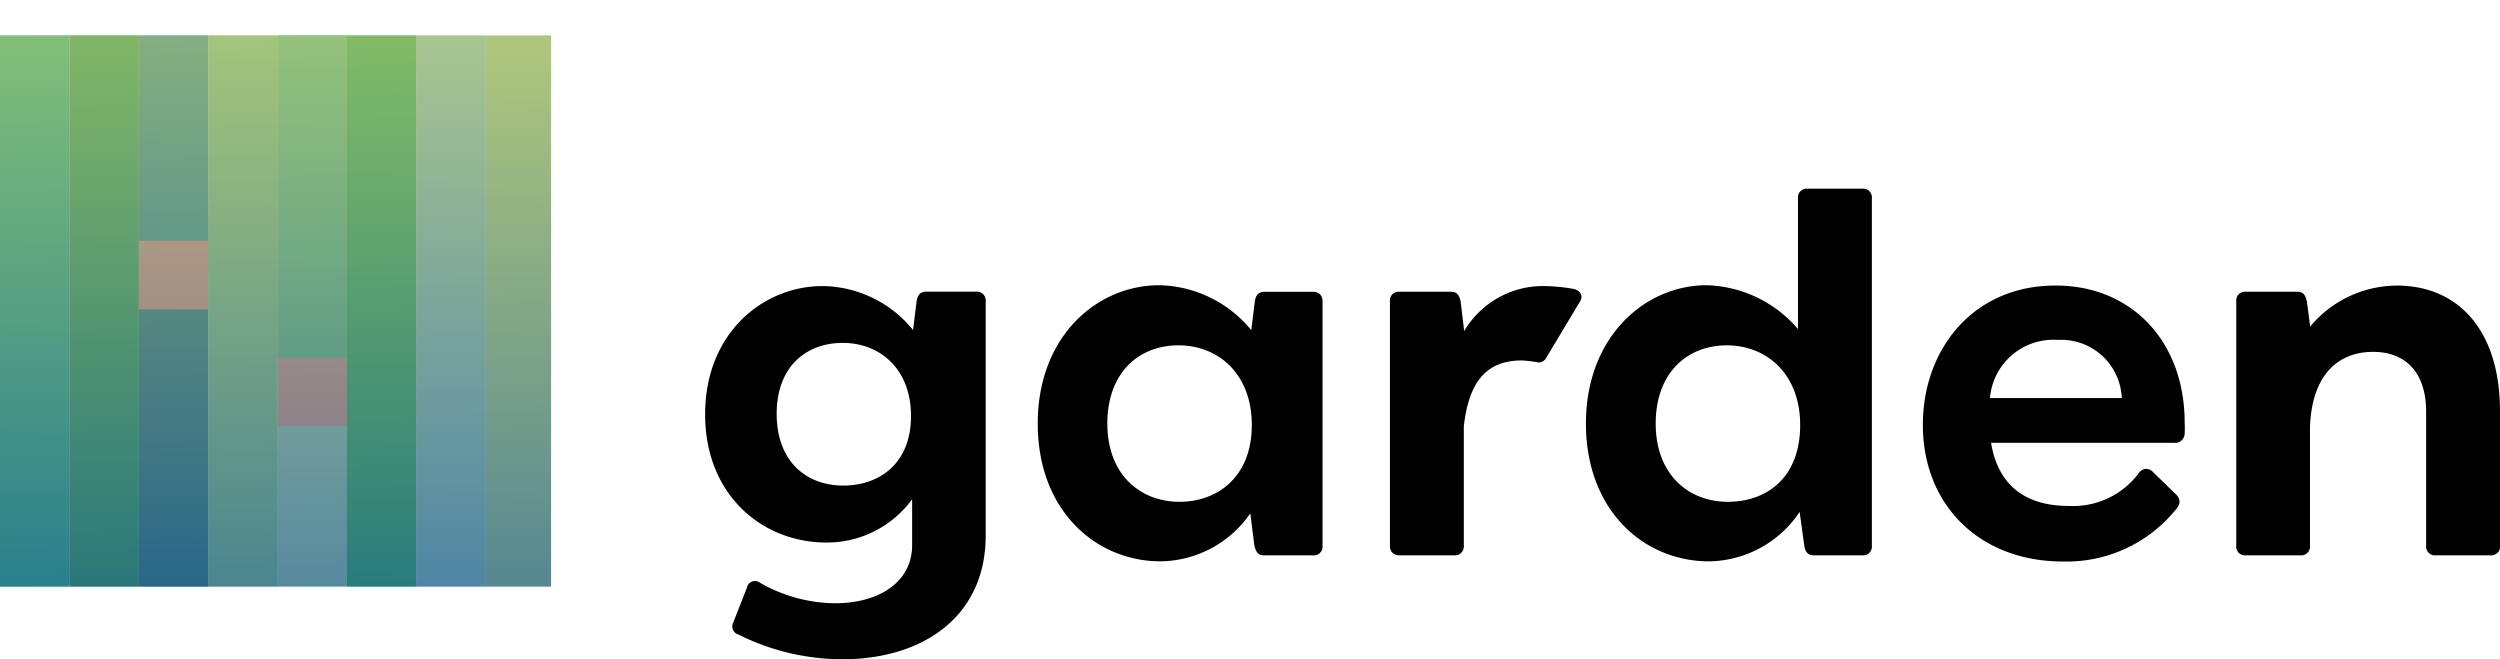
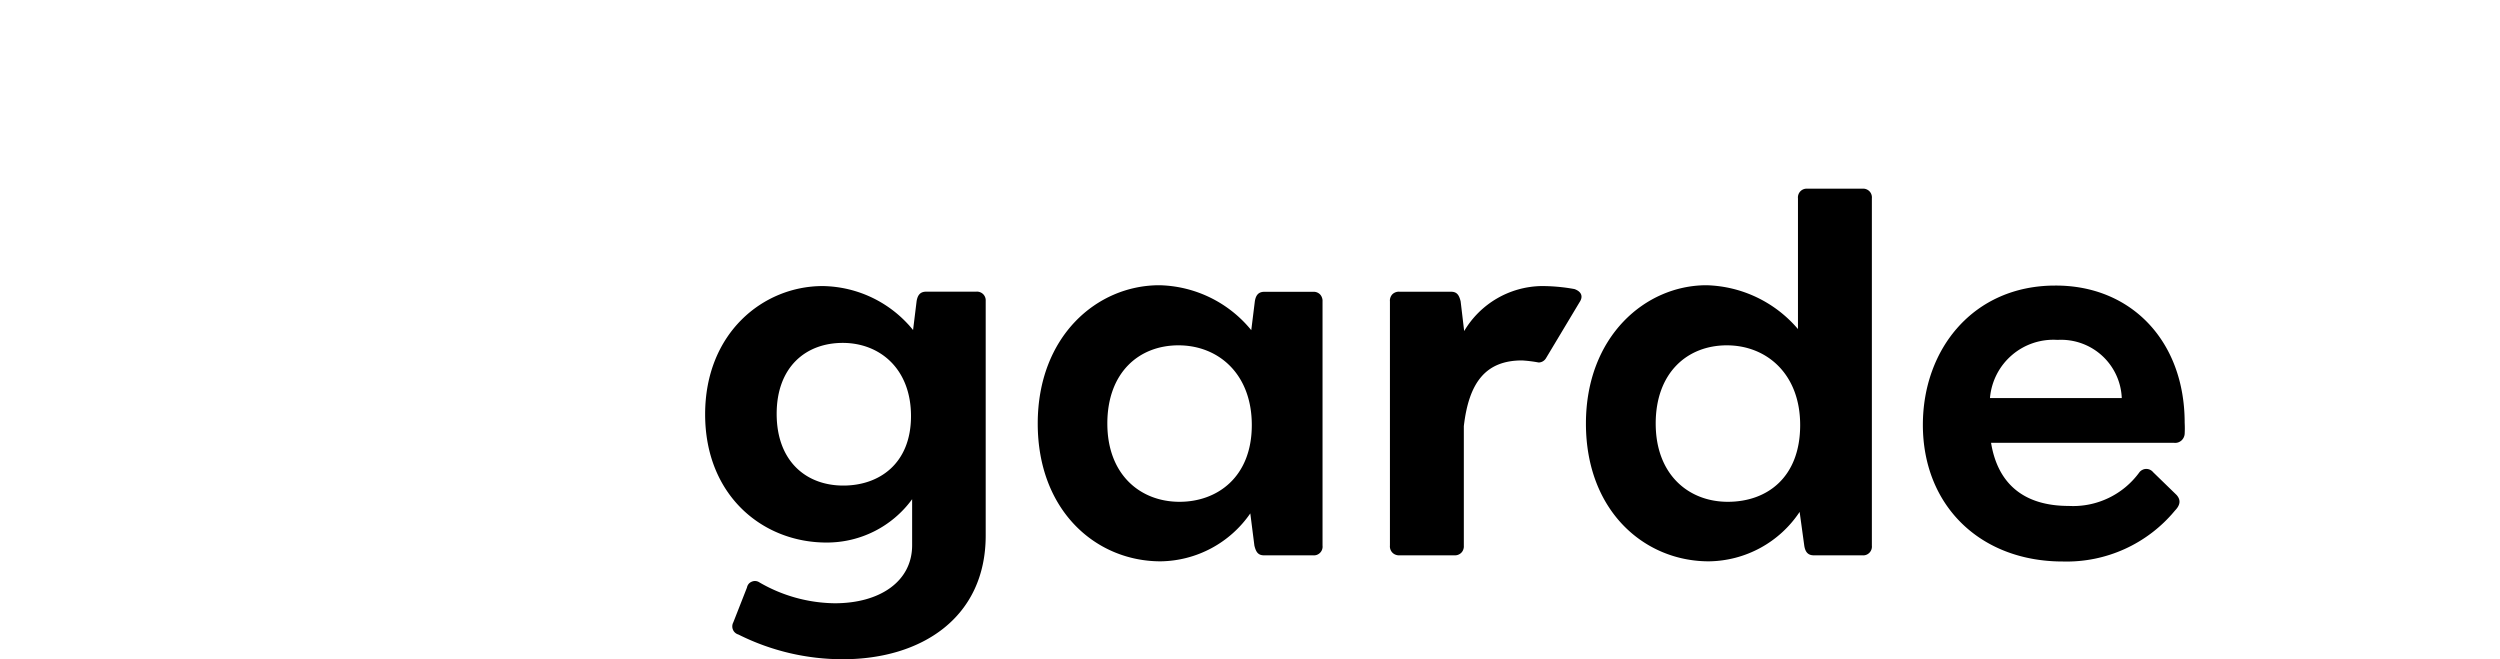
<svg xmlns="http://www.w3.org/2000/svg" id="Layer_1" data-name="Layer 1" viewBox="0 0 750 197.77">
  <defs>
    <style>.cls-1{fill:none;}.cls-2{clip-path:url(#clip-path);}.cls-3{fill:#83c7ae;}.cls-4{fill:#71bfe8;}.cls-5{fill:#84ccd9;}.cls-6{fill:#37b6a8;}.cls-7{fill:#d780b0;}.cls-8{fill:#00689a;}.cls-9{fill:#00966f;}.cls-10{fill:#00aba4;}.cls-11{fill:#0880b9;}.cls-12{fill:#00a472;}.cls-13{fill:#60bdac;}.cls-14{opacity:0.65;isolation:isolate;fill:url(#linear-gradient);}</style>
    <clipPath id="clip-path" transform="translate(0 -272.18)">
-       <rect class="cls-1" y="282.83" width="165.32" height="165.32" />
-     </clipPath>
+       </clipPath>
    <linearGradient id="linear-gradient" x1="81.55" y1="522.66" x2="84.74" y2="254.77" gradientTransform="matrix(1, 0, 0, -1, 0, 752)" gradientUnits="userSpaceOnUse">
      <stop offset="0" stop-color="#f4e858" />
      <stop offset="1" stop-color="#164a89" />
    </linearGradient>
  </defs>
  <title>garden-logo</title>
  <path d="M295.71,362.42v70.42c0,24.58-19.21,37.11-42.85,37.11a69.69,69.69,0,0,1-31.33-7.41,2.56,2.56,0,0,1-1-.55,2.38,2.38,0,0,1-.65-.92,2.44,2.44,0,0,1-.19-1.1,2.53,2.53,0,0,1,.3-1.08l4.1-10.45a2.49,2.49,0,0,1,.5-1.08,2.42,2.42,0,0,1,1-.7,2.38,2.38,0,0,1,1.18-.16,2.48,2.48,0,0,1,1.11.43,45.94,45.94,0,0,0,22.57,6.23c13.48,0,23.19-6.52,23.19-17.41V421.94a31.61,31.61,0,0,1-25.72,13c-19.09,0-36.38-14.09-36.38-38.47S228.94,358,246.8,358a35.48,35.48,0,0,1,27.12,13.19l1.06-8.64c.29-1.81,1.07-2.87,2.87-2.87h15a2.57,2.57,0,0,1,1.1.13,2.71,2.71,0,0,1,.95.57,2.68,2.68,0,0,1,.62.91A2.57,2.57,0,0,1,295.71,362.42ZM273.3,397c0-14.21-9.38-21.95-20.48-21.95S233,382.29,233,396.34s8.68,21.51,20,21.51C263.76,417.85,273.3,411.29,273.3,397Z" transform="translate(0 -272.18)" />
  <path d="M396.76,362.59v73.28a2.64,2.64,0,0,1-.12,1.15,2.62,2.62,0,0,1-1.59,1.62,2.65,2.65,0,0,1-1.15.14H379.19c-1.8,0-2.42-1.07-2.87-2.91l-1.23-9.67a33.21,33.21,0,0,1-26.91,14.38c-19.37,0-36.86-15.16-36.86-41.33s17.73-41.5,36.49-41.5a36.58,36.58,0,0,1,27.57,13.48l1.07-8.64c.28-1.81,1.06-2.87,2.86-2.87H394a2.6,2.6,0,0,1,1.1.18,2.66,2.66,0,0,1,.93.62,2.63,2.63,0,0,1,.58,1A2.59,2.59,0,0,1,396.76,362.59ZM375.54,399.7c0-15.44-10.11-23.92-22-23.92s-21.34,8.19-21.34,23.47,9.83,23.47,21.67,23.47C365.1,422.72,375.54,415.39,375.54,399.7Z" transform="translate(0 -272.18)" />
  <path d="M473.85,362.87l-10,16.68a2.68,2.68,0,0,1-.95,1,2.59,2.59,0,0,1-1.3.38,39.93,39.93,0,0,0-5-.62c-10.94,0-15.94,6.68-17.45,19.71v35.88A2.64,2.64,0,0,1,439,437a2.49,2.49,0,0,1-.61,1,2.67,2.67,0,0,1-1,.63,2.63,2.63,0,0,1-1.15.14H419.91a2.55,2.55,0,0,1-1.16-.15,2.52,2.52,0,0,1-1-.62,2.62,2.62,0,0,1-.63-1,2.69,2.69,0,0,1-.14-1.16V362.59a2.58,2.58,0,0,1,.14-1.14,2.7,2.7,0,0,1,.61-1,2.75,2.75,0,0,1,1-.61,2.65,2.65,0,0,1,1.15-.14h15.44c1.8,0,2.42,1.06,2.87,2.87l1.06,8.93A27.48,27.48,0,0,1,462.34,358a54.06,54.06,0,0,1,10,.9C474.18,359.56,475.17,360.91,473.85,362.87Z" transform="translate(0 -272.18)" />
  <path d="M561.56,331.7V435.87a2.64,2.64,0,0,1-.13,1.15,2.62,2.62,0,0,1-1.59,1.62,2.65,2.65,0,0,1-1.15.14H544.15c-1.81,0-2.59-1.07-2.87-2.91l-1.39-10.12a33.14,33.14,0,0,1-27.24,14.83c-19.38,0-36.87-15.16-36.87-41.33s17.86-41.5,36.17-41.5a37.31,37.31,0,0,1,27.44,13.15V331.7a2.64,2.64,0,0,1,.13-1.15,2.62,2.62,0,0,1,1.59-1.62,2.65,2.65,0,0,1,1.15-.14h16.39a2.66,2.66,0,0,1,2.16.75,2.59,2.59,0,0,1,.62,1A2.69,2.69,0,0,1,561.56,331.7Zm-21.51,68c0-15.44-10.16-23.92-22-23.92s-21.34,8.19-21.34,23.47,9.83,23.47,21.63,23.47S540.05,415.39,540.05,399.7Z" transform="translate(0 -272.18)" />
  <path d="M655.4,399a31.38,31.38,0,0,1,0,3.36,3,3,0,0,1-1,2,3.08,3.08,0,0,1-1,.56,3,3,0,0,1-1.15.11H597.32c2,12.29,9.83,18.93,23.3,18.93a24.58,24.58,0,0,0,21.22-10.12,2.59,2.59,0,0,1,.92-.72,2.44,2.44,0,0,1,1.13-.26,2.54,2.54,0,0,1,1.14.26,2.64,2.64,0,0,1,.91.72l7,6.8c1.68,1.84.74,3.48-.45,4.71a42.14,42.14,0,0,1-33.63,15.28c-24.82,0-42-16.79-42-41,0-22.74,15.16-41.78,39.7-41.78C639.26,357.75,655.4,374.42,655.4,399ZM597,391.59h39.53a18.15,18.15,0,0,0-1.71-7,18.2,18.2,0,0,0-10.44-9.44,18.28,18.28,0,0,0-7.11-1A19.08,19.08,0,0,0,597,391.51Z" transform="translate(0 -272.18)" />
-   <path d="M750,395.6v40.27a2.57,2.57,0,0,1-.74,2.14,2.71,2.71,0,0,1-1,.63,2.66,2.66,0,0,1-1.15.14H730.73a2.65,2.65,0,0,1-1.15-.14,2.75,2.75,0,0,1-1-.63,2.61,2.61,0,0,1-.61-1,2.64,2.64,0,0,1-.13-1.15V395.6c0-11.22-5.77-17.86-15.93-17.86s-18.31,6.52-18.92,22.53v35.6a2.64,2.64,0,0,1-.13,1.15,2.62,2.62,0,0,1-1.59,1.62,2.66,2.66,0,0,1-1.15.14H673.75a2.65,2.65,0,0,1-1.15-.14A2.62,2.62,0,0,1,671,437a2.49,2.49,0,0,1-.12-1.15V362.59a2.58,2.58,0,0,1,.14-1.14,2.46,2.46,0,0,1,.61-1,2.66,2.66,0,0,1,1-.61,2.62,2.62,0,0,1,1.14-.14H689.2c1.84,0,2.41,1.06,2.86,2.87l1,7.57a34,34,0,0,1,26.33-12.28C737.33,358,750,371.07,750,395.6Z" transform="translate(0 -272.18)" />
  <g class="cls-2">
    <path class="cls-3" d="M166.59,454.34V275.91h-20.8V454.34Z" transform="translate(0 -272.18)" />
    <path class="cls-4" d="M145.74,454.38V276h-20.8V454.38Z" transform="translate(0 -272.18)" />
    <path class="cls-5" d="M104.09,458V276H83.28V458Z" transform="translate(0 -272.18)" />
    <path class="cls-6" d="M104.09,379.55V275.91H83.28V379.55Z" transform="translate(0 -272.18)" />
    <path class="cls-7" d="M104.13,400V379.55H83.32V400Z" transform="translate(0 -272.18)" />
    <path class="cls-8" d="M62.47,465.44V333.91H41.66V465.44Z" transform="translate(0 -272.18)" />
-     <path class="cls-9" d="M41.66,454.34V275.42H20.85V454.34Z" transform="translate(0 -272.18)" />
-     <path class="cls-10" d="M20.81,454.34V275.91H0V454.34Z" transform="translate(0 -272.18)" />
-     <path class="cls-11" d="M62.47,354.48v-82H41.66v82Z" transform="translate(0 -272.18)" />
+     <path class="cls-9" d="M41.66,454.34V275.42H20.85V454.34" transform="translate(0 -272.18)" />
    <path class="cls-7" d="M62.43,365V344.4H41.62V365Z" transform="translate(0 -272.18)" />
    <path class="cls-12" d="M124.89,465.44V272.18h-20.8V465.44Z" transform="translate(0 -272.18)" />
    <path class="cls-13" d="M83.28,454.38V276H62.47V454.38Z" transform="translate(0 -272.18)" />
-     <path class="cls-14" d="M166.35,282.75H0V449.1H166.35Z" transform="translate(0 -272.18)" />
  </g>
</svg>